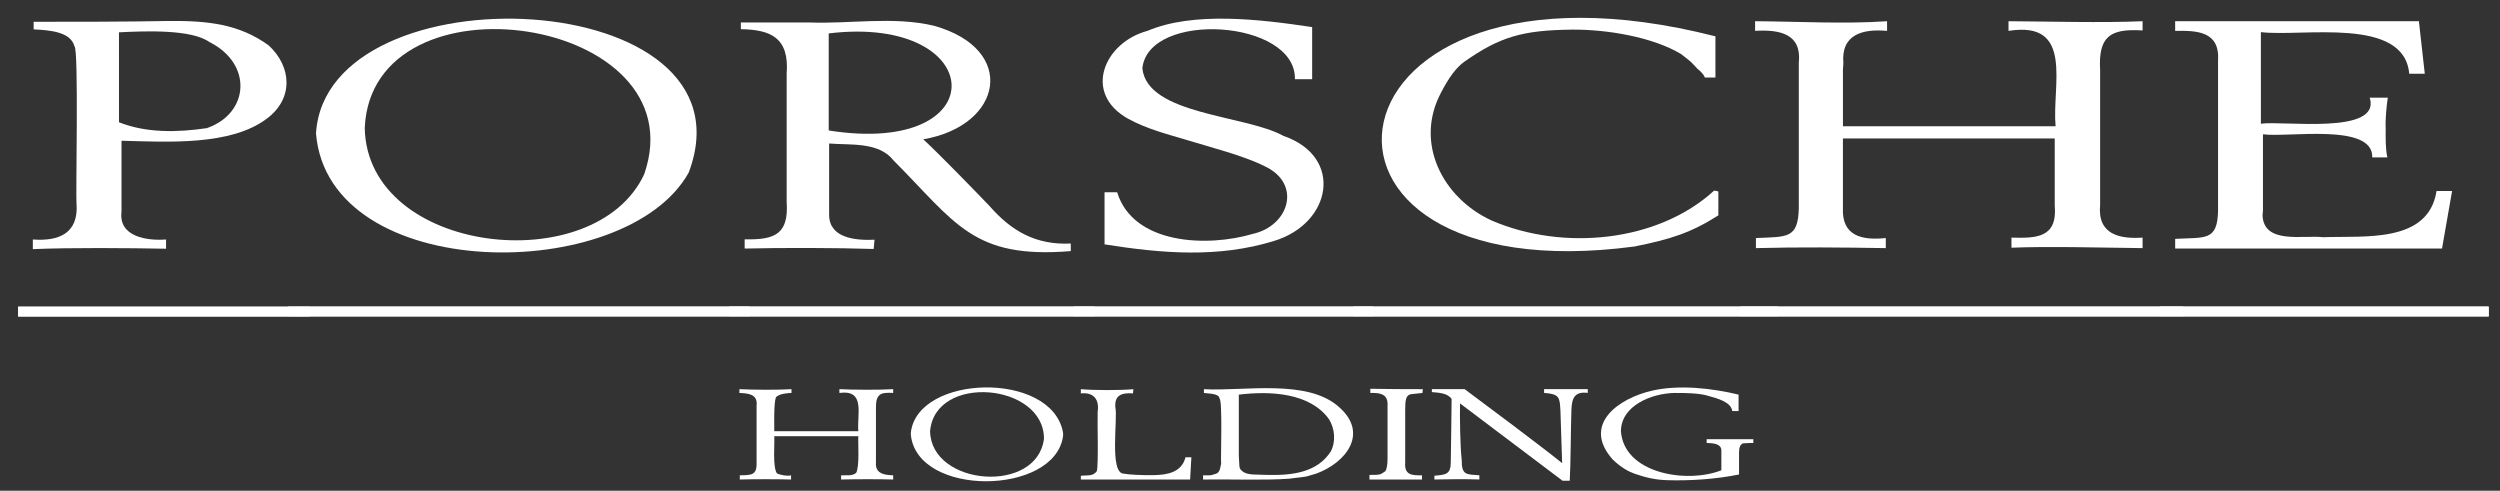
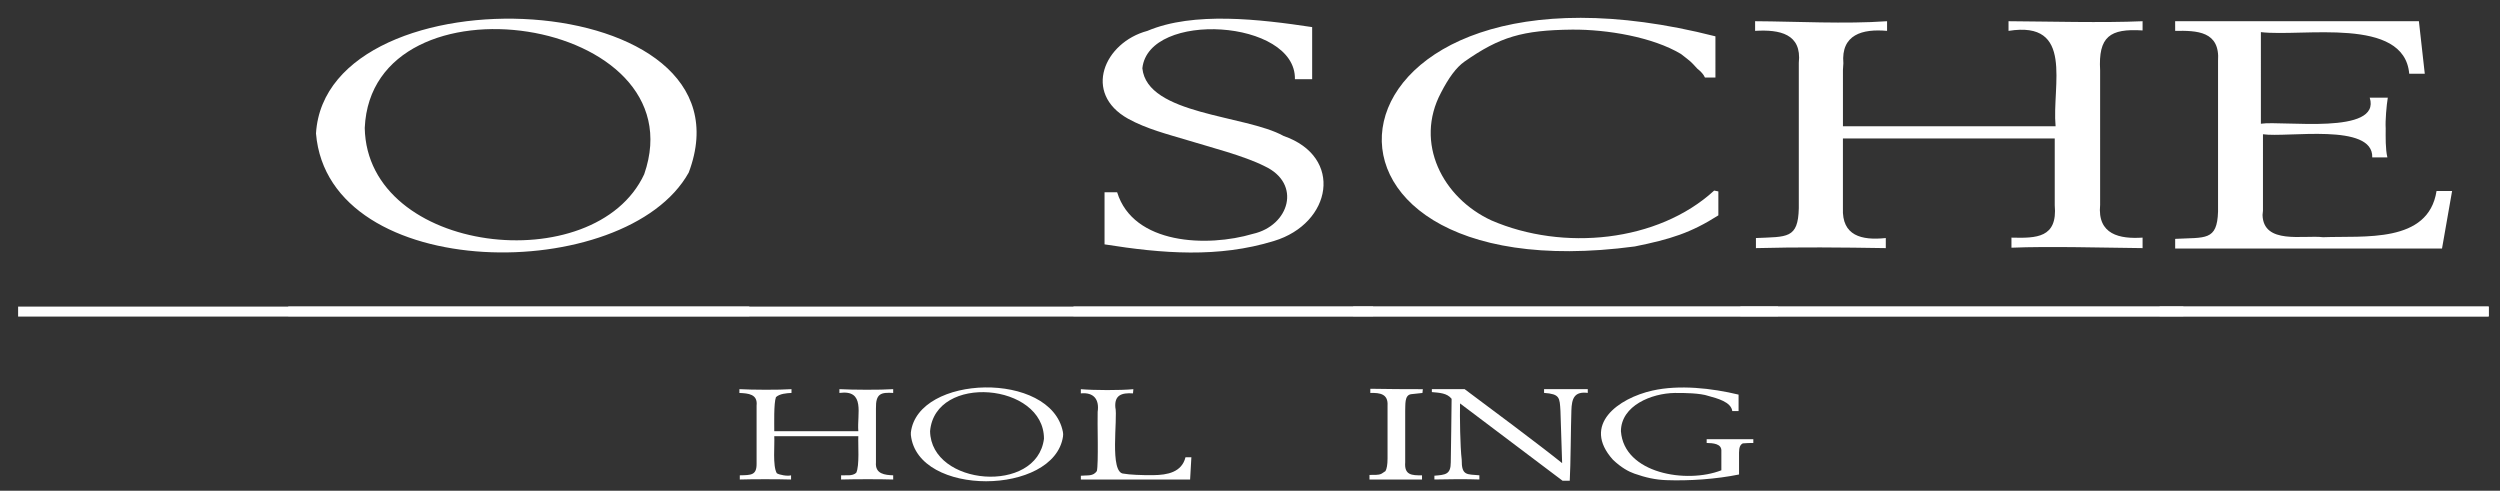
<svg xmlns="http://www.w3.org/2000/svg" version="1.0" id="svg46977" x="0px" y="0px" viewBox="-0.81 -0.81 1024 201" style="enable-background:new -0.81 -0.81 1024 201;" xml:space="preserve">
  <rect x="-0.81" y="-0.81" width="1024" height="201" fill="#333333" stroke="none" />
  <style type="text/css">
	.st0{fill:#FFFFFF;}
</style>
  <path id="path41357" class="st0" d="M128.62,53.84c5.14,61.98,127.08,62.09,152.68,16.01C310.36-7.33,132.83-14.73,128.62,53.84z   M148.59,51.6c2.87-65.64,136.97-45.82,114.47,18.94C242.92,113.91,149.55,103.47,148.59,51.6z M117.26,124.75v3.96h188.83v-3.96  H117.26z" />
-   <path id="path41359" class="st0" d="M330.71,8.39h-28.06v2.75c12.17,0.2,19.9,3.4,18.76,18.25v52.5  c0.88,13.02-4.57,15.64-17.21,15.32V101c15.29-0.38,37.61-0.32,52.85,0.17l0.34-3.79c-7.76,0.37-18.4-0.63-18.59-9.98  c0-3.11,0-25.82,0-29.43c8.66,0.72,20.31-0.78,26.34,6.89c25.55,25.64,32.52,40.48,72.64,37.18v-3.1  c-14.25,0.69-24.33-5.07-33.39-15.49c-5.85-6.08-20.98-21.67-27.03-27.2c32.59-5.57,38.72-36.85,4.47-46.48  C365.28,5.77,347.02,9.06,330.71,8.39z M338.63,12.87c65.41-7.88,68.8,50.69,0,39.76V12.87z M297.83,124.75v3.96h149.76v-3.96  H297.83z" />
  <path id="path41361" class="st0" d="M536.65,10.29c-21.29-3.2-48.59-6.47-67.48,1.55c-17.67,4.72-26.65,25.51-7.92,35.98  c7.62,4.2,16.29,6.38,24.27,8.78c9.53,2.93,23.13,6.35,31.67,10.67c15.3,7.14,10.1,24.38-4.82,27.71  c-18.61,5.53-48.98,4.45-55.6-17.04h-5.16v21.34c23.75,3.77,46.61,5.61,69.37-1.38c23.75-7.18,28.74-34.46,3.96-43.03  c-15.56-8.66-55.87-8.54-57.84-27.71c2.51-23.76,62.99-20.07,62.49,4.47h7.06V10.29z M438.88,124.75v3.96h122.73v-3.96H438.88z" />
  <path id="path41363" class="st0" d="M701.83,14.07c-165.43-42.19-185.77,106.46-33.05,86.07c14.66-2.96,22.95-5.56,34.25-12.74  v-9.81l-1.72-0.34c-23.04,21.12-61.94,24.91-91.23,12.22c-20.04-9.25-31.6-31.76-20.65-52.33c3.1-6.02,6.2-10.33,9.64-12.74  c14.47-10.12,23.69-12.86,44.07-13.08c14.26-0.11,32.99,3.03,44.58,9.98c4.3,3.35,3.8,2.87,6.71,6.03c1.55,1.2,2.58,2.41,3.1,3.61  h4.3L701.83,14.07L701.83,14.07z M553.45,124.75v3.96h174.03v-3.96H553.45z" />
  <path id="path41365" class="st0" d="M718.08,11.83c10.09-0.61,19.19,1.2,17.9,13.08v59.56c-0.29,12.6-4.78,11.64-17.56,12.22v4.13  c17.21-0.47,35.58-0.29,53.19,0v-4.13c-9.98,1.06-18.04-0.97-17.56-12.22v-2.58V55.9h86.76v27.37c1.19,13.41-7.49,13.51-17.73,13.25  v4.13c15.27-0.64,38.28,0.01,53.71,0.17v-4.3c-9.28,0.61-18.58-1.16-17.39-13.43V28.01c-0.78-13.85,4-17.2,17.39-16.35V7.88  c-16.26,0.72-38.92,0.09-54.91,0v3.96c27.08-4.33,17.73,22.32,19.28,39.07h-87.1V27.84l0.17-2.75c-0.99-11.78,7.81-14.16,17.9-13.25  V7.88c-17.23,1.21-36.97,0.1-54.05,0L718.08,11.83L718.08,11.83z M712.06,124.75v3.96h181.43v-3.96H712.06z" />
  <path id="path41367" class="st0" d="M890.14,11.83c8.88-0.13,18.44,0.05,17.56,12.39v61.62c-0.35,12.15-5.27,10.52-17.56,11.19v3.96  h109.3l4.13-23.58h-6.37c-3.37,21.62-29.72,18.29-46.48,18.94c-8.03-0.97-24.49,3.11-24.79-9.12l0.17-1.72V54.18  c9.96,1.47,45.24-4.82,44.76,9.47h6.2c-0.82-3.39-0.71-8.39-0.69-11.88c-0.21-3.12,0.34-9.47,0.86-12.57h-7.4  c4.85,15.43-35.74,9.31-44.58,10.67V12.35c17.04,2.03,58.7-6.58,60.76,17.04h6.37l-2.41-21.52h-99.84L890.14,11.83L890.14,11.83z   M883.78,124.75v3.96h134.78v-3.96H883.78z" />
  <path id="path41369" class="st0" d="M302.03,160.15c3.67,0.14,7.58,0.46,7.06,5.16v23.75c0.06,4.84-2.24,4.72-6.88,4.82v1.72  c5.23-0.17,15.77-0.16,21,0v-1.72c-1.38,0.45-4.88-0.17-5.85-0.86c-1.75-3.02-0.81-11.75-1.03-15.15h34.43  c-0.17,3.21,0.56,12.08-0.86,14.98c-1.56,1.46-4.27,0.92-6.2,1.03v1.72c5.32-0.15,16.05-0.18,21.34,0v-1.72  c-3.28-0.13-7.49-0.46-7.06-5.34v-22.03c-0.13-6.25,2.14-6.63,7.06-6.37v-1.55c-5.45,0.36-16.55,0.29-22.03,0v1.55  c10.77-1.46,7.16,8.64,7.75,15.66h-34.43c0.01-2.95-0.24-11.39,0.69-13.94c1.54-1.42,4.38-1.63,6.37-1.72v-1.55  c-5.28,0.36-16.04,0.29-21.34,0v1.56H302.03z" />
  <path id="path41371" class="st0" d="M372.28,177.35c2.69,25.51,58.73,24.85,62.32,0.62c0.09-0.63,0.08-1.28-0.05-1.91  c-4.93-25-59.44-23.57-62.27,0.27C372.24,176.67,372.24,177.02,372.28,177.35z M380.15,175.81c2.03-23.7,46.72-19.73,46.65,3.1  C423.92,201.78,380.55,198.26,380.15,175.81z" />
  <path id="path41373" class="st0" d="M463.42,158.6c-5.36,0.51-16.14,0.47-21.52,0v1.72c5.33-0.53,7.64,2.52,6.89,7.57  c-0.18,3.31,0.42,21.61-0.34,24.27c-1.59,2.23-3.74,1.61-6.54,1.89v1.55h44.75l0.52-9.12h-2.41c-1.53,6.13-7.35,7.27-13.17,7.33  c-4.9,0.05-9.79-0.17-12.13-0.61c-6-0.15-2.35-22.78-3.44-27.2c-0.36-4.9,2.48-6,7.23-5.68L463.42,158.6z" />
-   <path id="path41375" class="st0" d="M499.37,189.06c-0.5,2.13-0.37,4.16-3.27,4.48c-0.36,0.5-3.06,0.31-4.13,0.34v1.72  c10.2-0.19,25.55,0.42,35.29-0.34l6.89-0.86l4.13-1.2c12.08-4.41,21.71-16.36,9.47-27.2c-12.98-11.81-39.1-6.47-55.43-7.4v1.55  c1.61,0.3,6.2,0.07,6.37,2.24C500.03,163.1,499.12,187.46,499.37,189.06z M506.6,160.83c12.93-1.56,29.26-0.79,37.01,10.16  c2.3,3.82,2.82,9,0.69,13.08c-5.59,8.78-16.12,9.9-26.16,9.64l-5.68-0.17c-2.55-0.15-3.5-0.73-3.96-1.03  c-1.36-0.9-1.73-1.56-1.72-3.61l-0.17-3.1v-24.97H506.6z" />
  <path id="path41377_00000031922146932076290400000000501357653809753780_" class="st0" d="M581.82,160.15l0.17-1.55  c-5.09,0.04-16.34-0.08-21.52-0.17v1.72c4.06-0.14,7.34,0.45,7.06,5.16V187c0,2.58-0.34,4.3-0.86,5.16l-1.55,1.03  c-1.33,0.74-3.56,0.47-4.99,0.52v1.89h21.52v-1.72c-4.27,0.06-7.3-0.12-6.89-5.34v-21c0.14-2.5-0.39-6.49,2.41-6.89" />
  <path id="path41379" class="st0" d="M639.04,188.89c-8.63-6.96-30.78-23.51-39.93-30.3h-13.43v1.2c3.13,0.3,6.21,0.37,8.09,2.75  c0.06,0.44-0.34,24.83-0.34,25.99c0,5.06-2.21,5.13-6.71,5.51v1.55c4.56-0.14,13.9-0.19,18.42,0v-1.72  c-5.04-0.48-7.32,0.31-7.23-6.37c-0.66-5.48-0.8-17.48-0.69-23.07l42,31.67h2.94c0.38-6.34,0.44-22.21,0.67-28.75  c0.15-4.84,1.11-7.93,6.71-7.23v-1.55c-4.46,0-13.44,0-17.9,0v1.55c6.49,0.48,6.38,1.89,6.71,7.4  C638.35,167.55,639.04,188.89,639.04,188.89z" />
  <path id="path41381" class="st0" d="M711.33,160.83c-11-2.66-24.33-4.13-35.31-1.66c-13.9,3.12-29.12,13.95-16.16,28.34  c3.44,3.27,6.45,4.86,8.78,5.68c4.66,1.64,8.64,2.51,13.08,2.67c9.45,0.34,20.42-0.41,29.78-2.32v-8.95c0-2.24,0.52-3.27,1.55-3.79  c0.99-0.07,3.34-0.22,4.3-0.17v-1.55c-4.76,0-14.35,0-19.11,0v1.55c2.44,0.07,6.28,0.19,6.02,3.44v7.75  c-14.21,5.57-39.89,1.36-41.14-16.01c0.07-10.52,12.63-15.53,22.03-15.66c3.84-0.05,10.49,0.06,13.77,1.21  c3.59,0.99,9.32,2.44,9.81,6.2h2.58v-6.73H711.33z" />
-   <path id="path41355" class="st0" d="M30.54,82.48c0.94,12.52-7.53,15.58-17.9,14.8v3.96c15.31-0.67,39.09-0.46,54.57-0.17v-3.79  c-7.73,0.61-19.54-1.07-18.25-11.36c-0.04-2.99,0.03-25.6,0-29.09c19.07,0.53,44.71,2.06,59.39-8.95  c11.3-8.29,10.26-21.53,0.86-30.12C97.13,9.01,84.24,7.64,68.41,7.78C52.7,8.09,28.71,8.15,12.98,8.12v3.1  c6.18,0.34,15.05,0.82,16.7,6.89C31.49,19.08,30.15,79.34,30.54,82.48z M47.92,12.43c11.13-0.58,29.71-1.24,37.01,3.96  c17.81,8.87,16.49,29.21-1.03,35.29c-12.03,1.77-24.76,2.05-35.97-2.41L47.92,12.43L47.92,12.43z M6.61,124.83v3.96h119.46v-3.96  H6.61z" />
  <rect x="6.61" y="124.77" class="st0" width="1011.95" height="4.09" />
</svg>